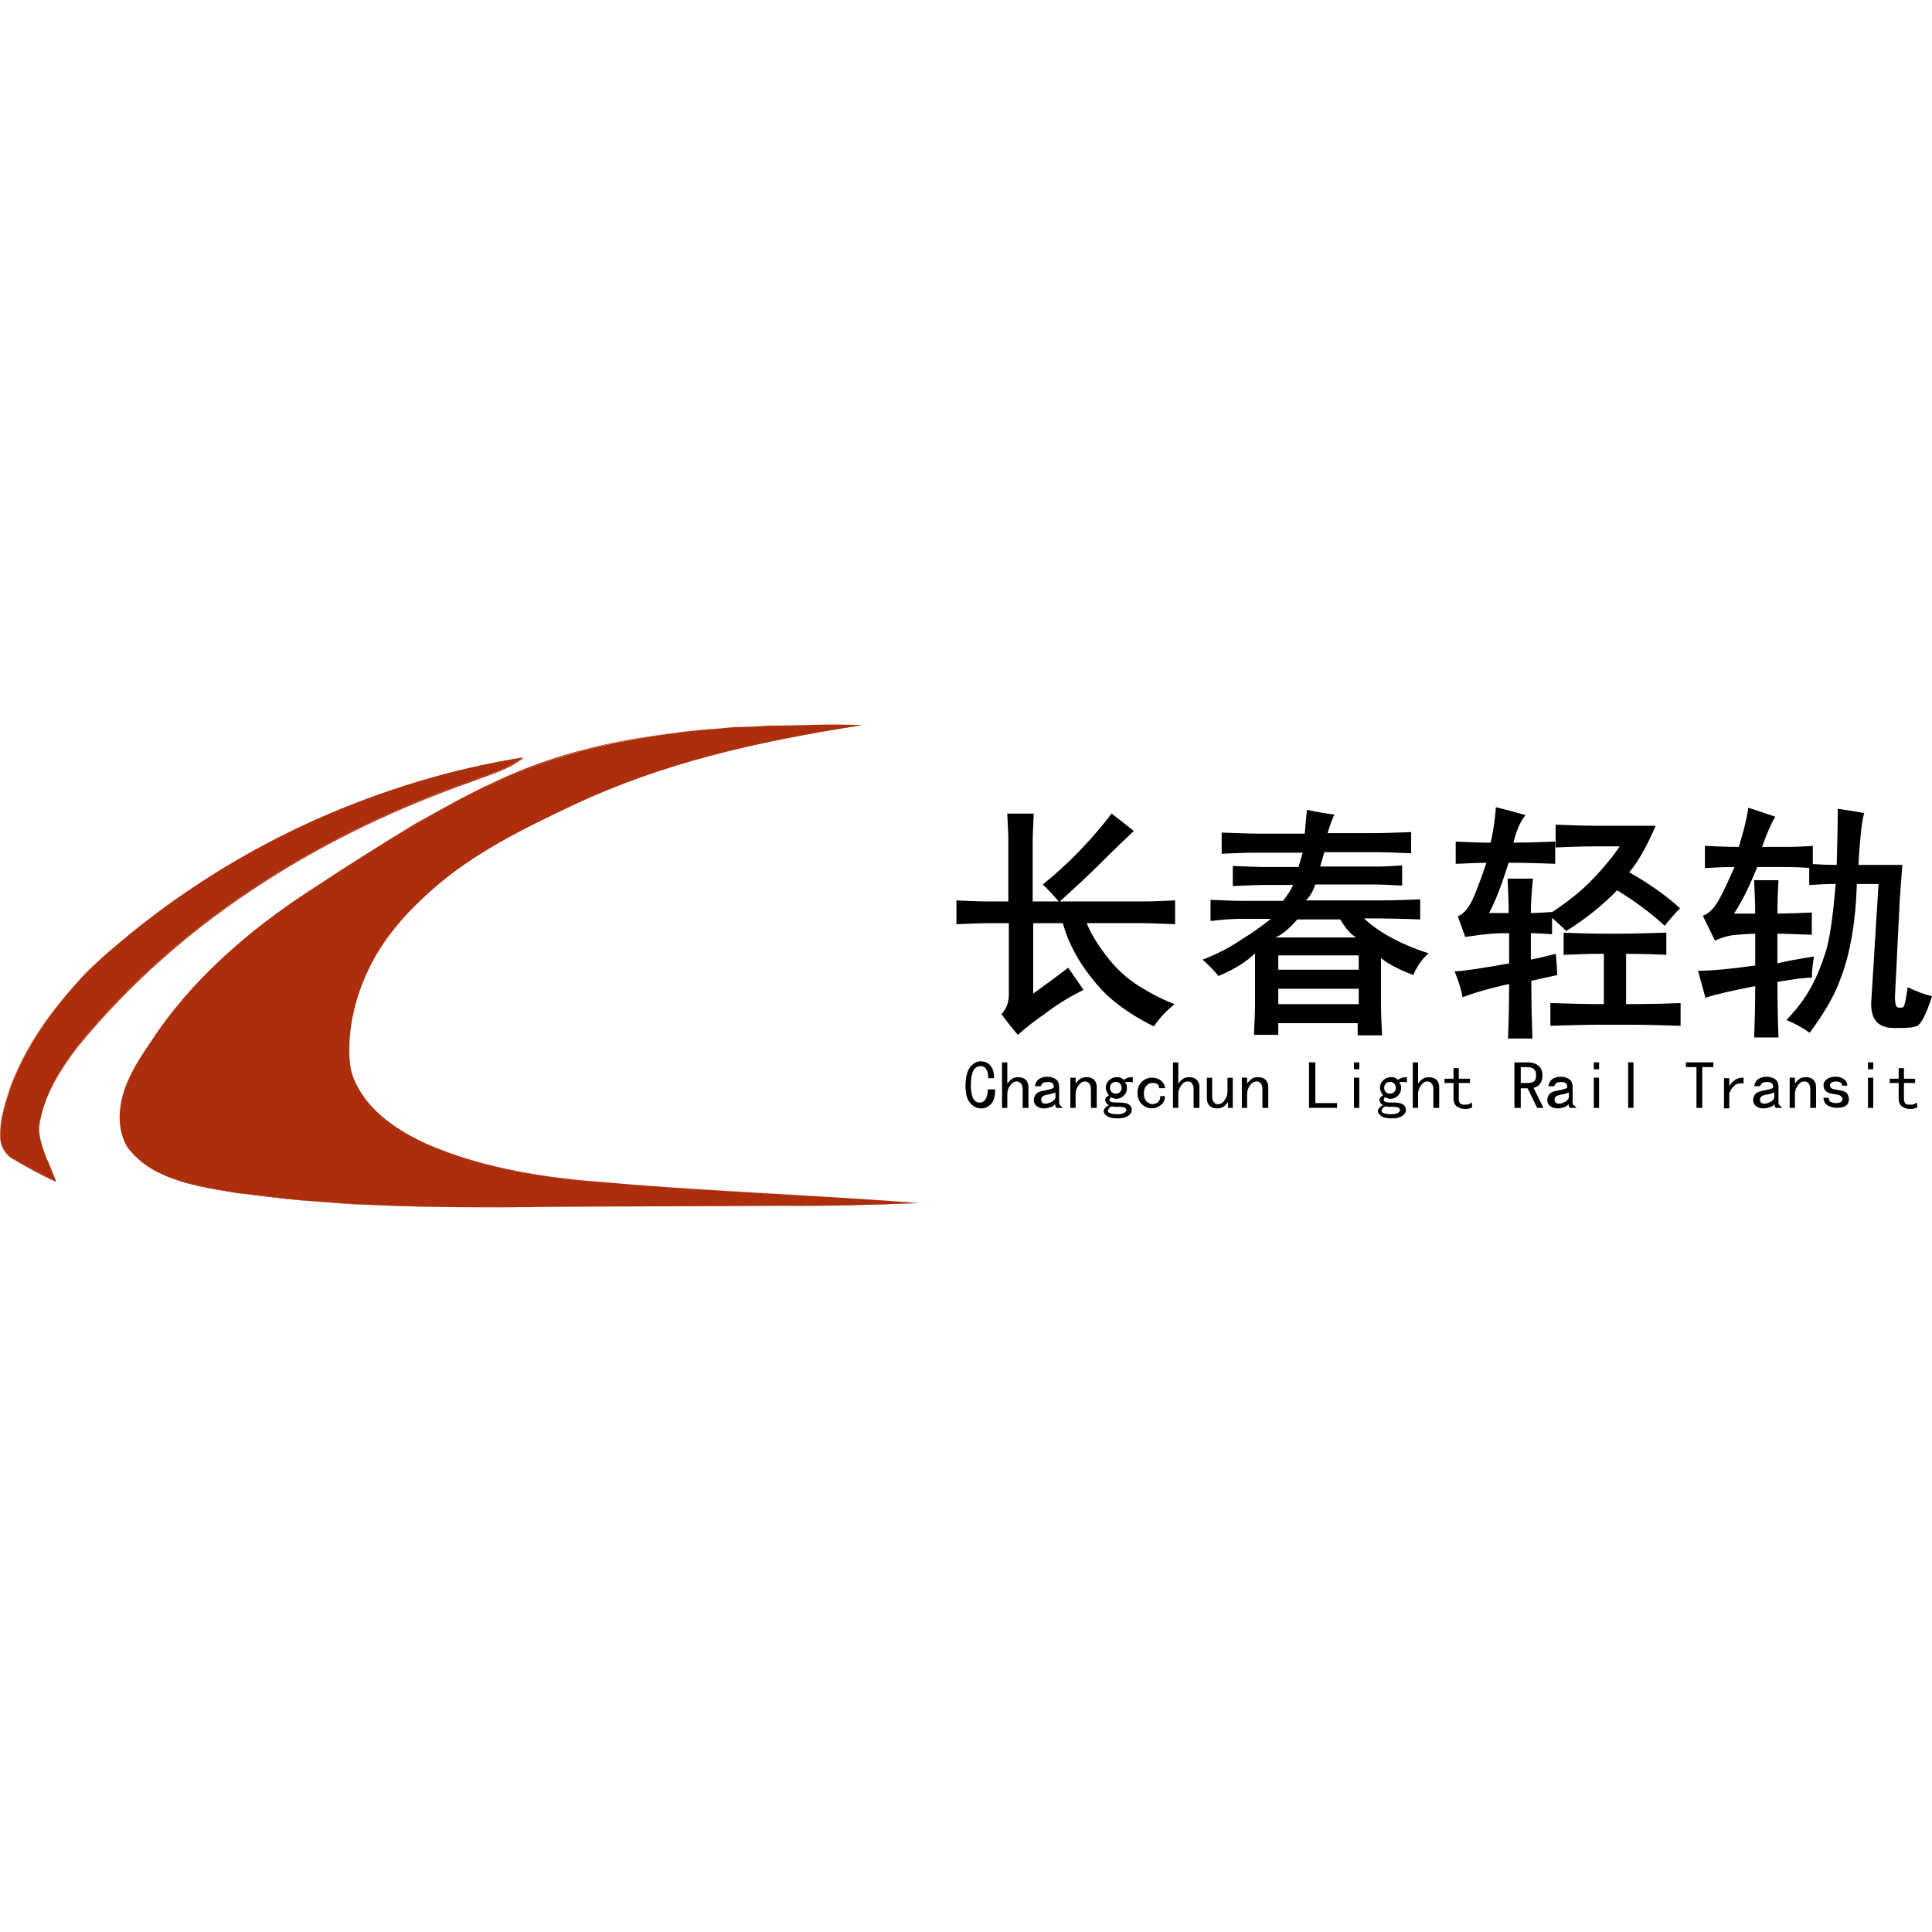
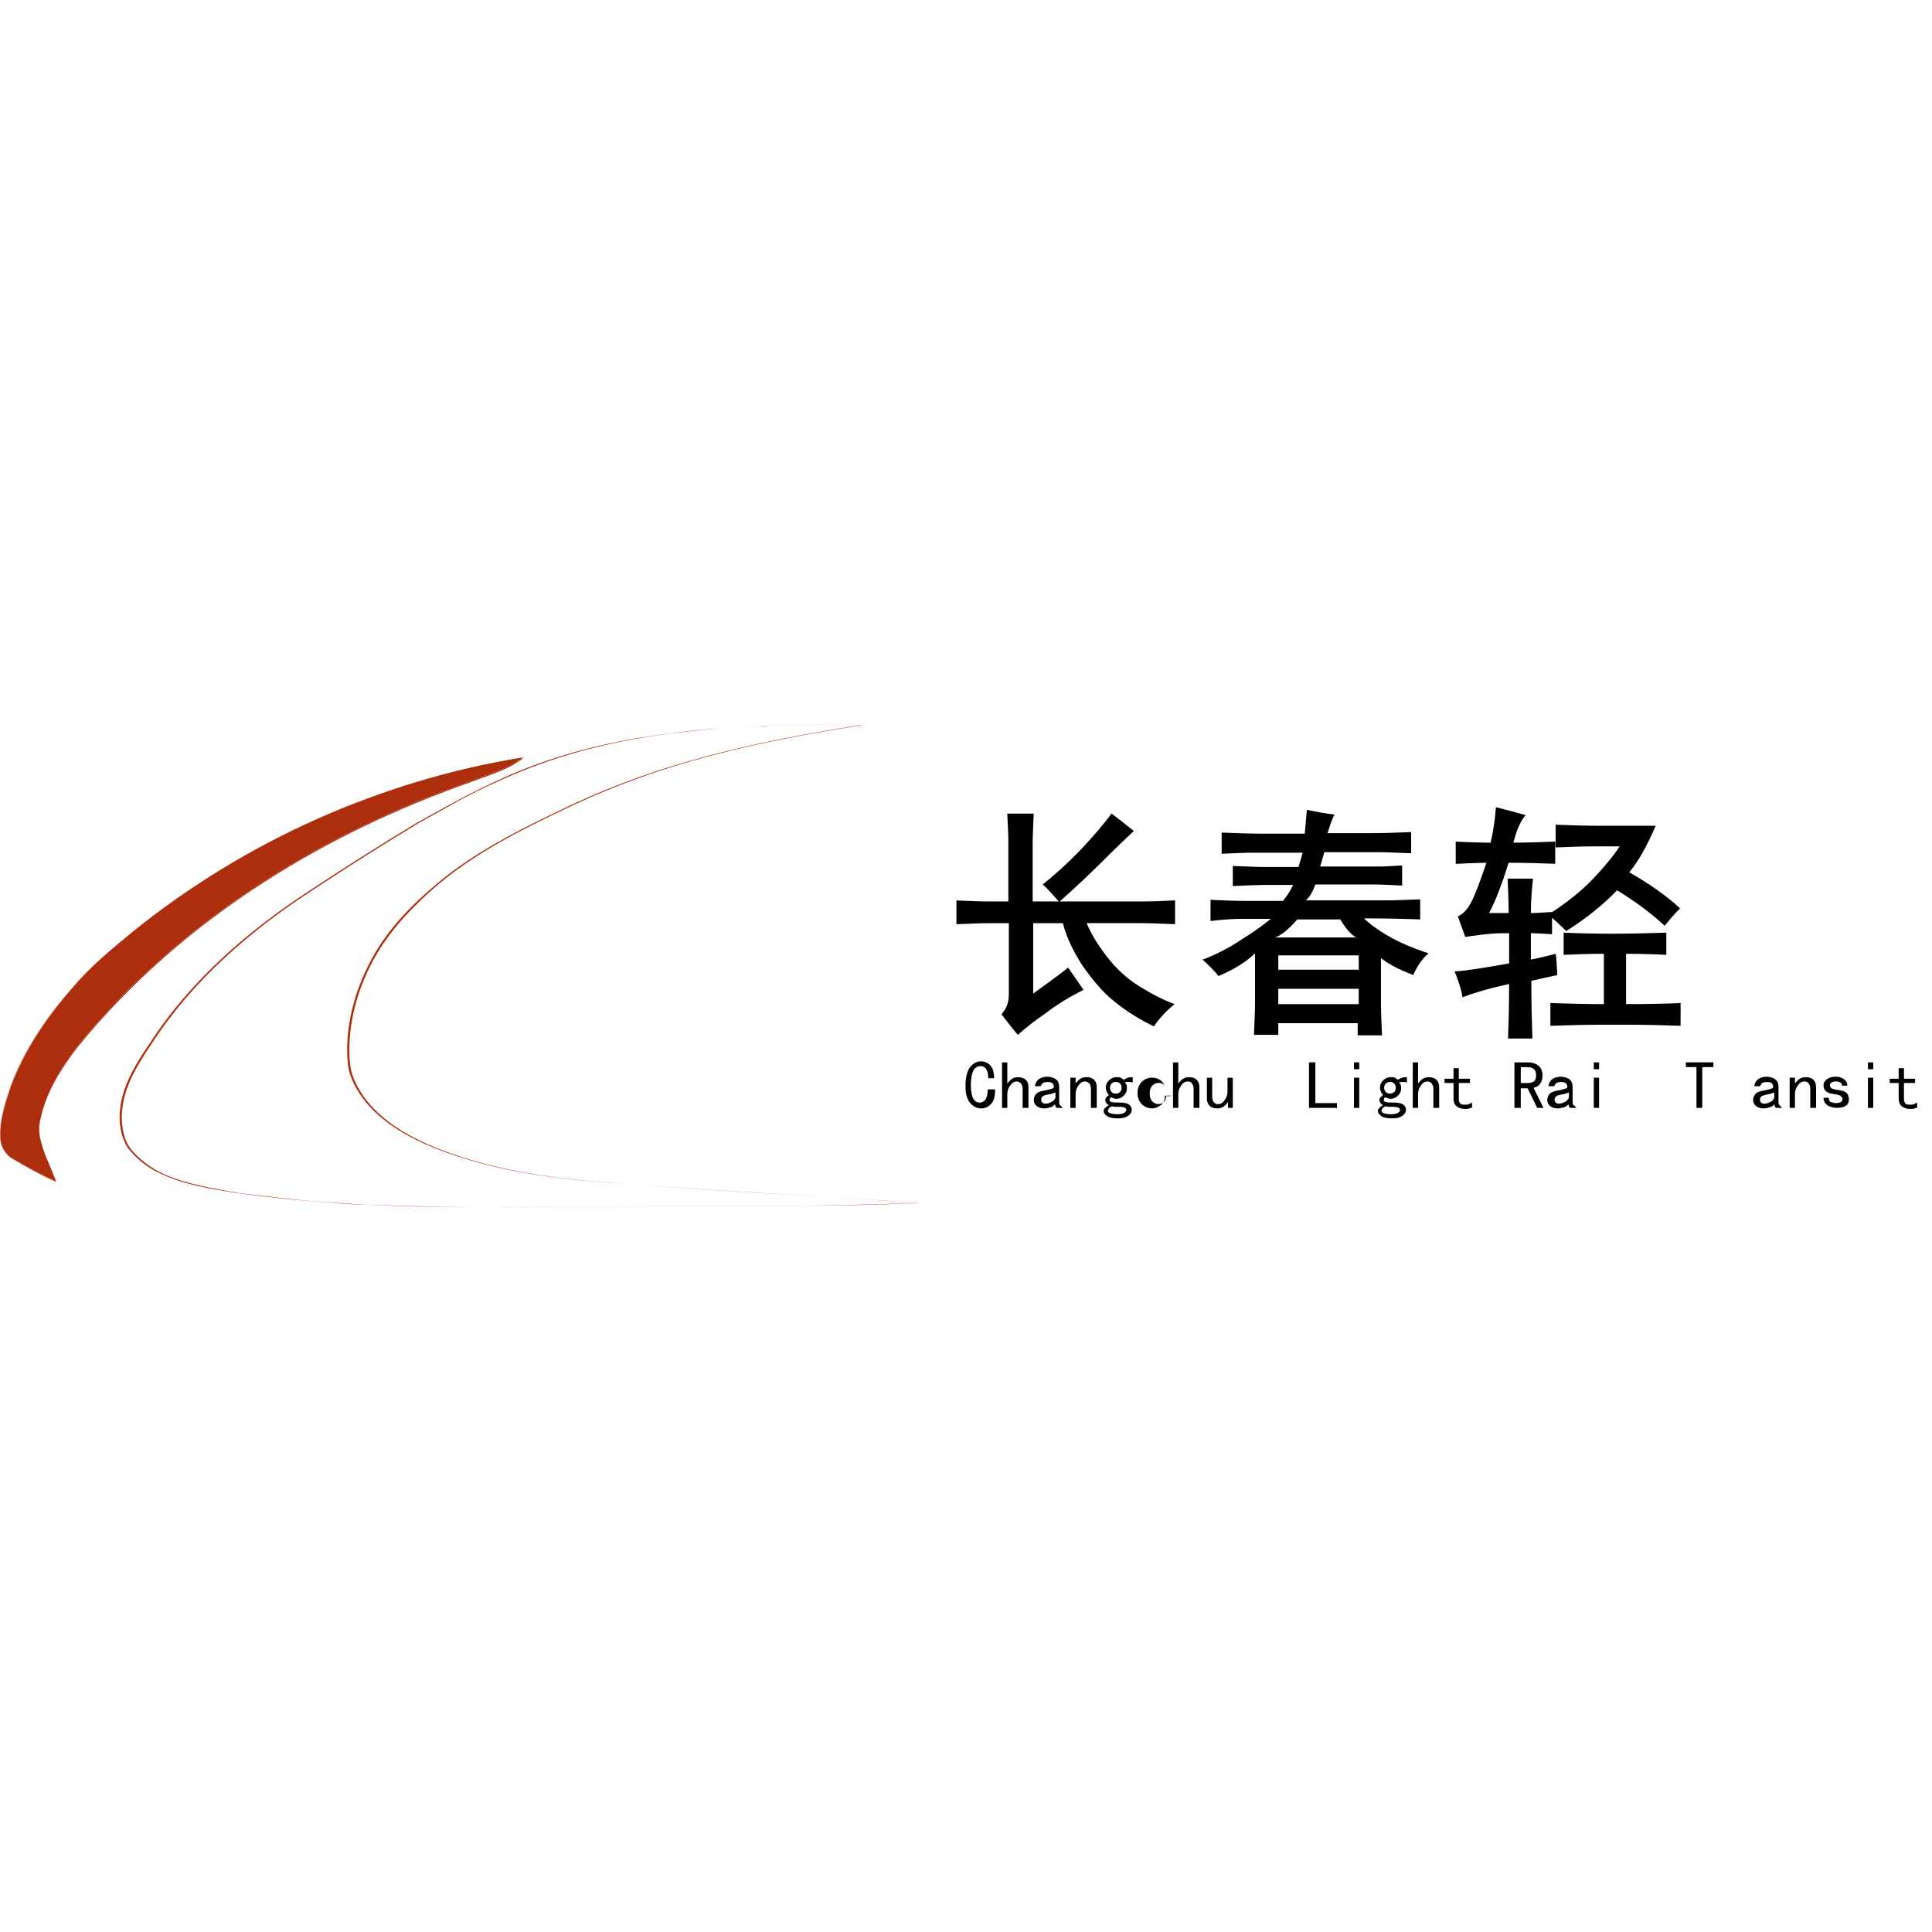
<svg xmlns="http://www.w3.org/2000/svg" version="1.1" id="Layer_1" x="0px" y="0px" viewBox="0 0 512 512" style="enable-background:new 0 0 512 512;" xml:space="preserve">
  <style type="text/css"> .st0{fill:#AC2E0C;} </style>
  <g id="XMLID_1_">
-     <path id="XMLID_3_" class="st0" d="M191.19,193.02c4.07-0.56,8.28-0.28,12.34-0.7c8.28,0,16.55-0.56,24.83-0.14 c-28.9,4.49-52.88,10.1-76.31,21.04c-13.33,6.31-26.93,12.91-38.01,22.86c-6.45,5.75-12.34,12.34-16.13,20.06 c-3.93,7.72-6.03,16.41-5.47,25.11c0.14,3.51,1.82,6.73,3.79,9.54c4.21,5.75,10.38,9.54,16.83,12.48 c15.01,6.45,31.56,8.98,47.83,10.1c28.62,2.52,56.53,3.37,82.34,5.47c-11.78,0.42-24.69,0.84-35.35,0.7 c-20.9,0.14-41.8,0.14-62.7,0.28c-15.99,0.28-31.98,0.14-47.83-0.56c-4.35-0.14-8.7-0.56-13.19-0.84 c-7.15-0.42-14.17-1.54-21.18-2.24c-6.73-1.26-13.61-2.24-19.92-5.05c-3.51-1.68-6.73-4.07-8.98-7.01 c-2.1-3.37-2.52-7.43-1.96-11.22c0.98-6.03,4.35-11.22,7.72-16.27c10.8-16.69,26.23-30.02,42.92-40.82 c9.12-6.03,18.24-11.78,27.49-17.39c6.87-3.79,13.61-7.86,20.76-10.94c12.2-5.75,25.25-9.54,38.44-11.78 C176.6,194.42,183.9,193.58,191.19,193.02L191.19,193.02z" />
    <path id="XMLID_4_" class="st0" d="M191.19,193.02L191.19,193.02c4.07-0.42,8.28-0.28,12.34-0.7l0,0l0,0 c6.17,0,12.34-0.28,18.52-0.28c2.1,0,4.21,0,6.45,0.14l0,0l0,0c-28.9,4.49-52.88,10.1-76.31,21.04l0,0 c-13.33,6.31-26.93,12.91-38.01,22.86c-6.45,5.75-12.34,12.34-16.13,20.06c-3.37,6.73-5.47,14.45-5.47,22.02 c0,0.98,0,2.1,0.14,3.09l0,0l0,0c0.14,3.51,1.82,6.73,3.79,9.54c4.21,5.75,10.38,9.54,16.83,12.48 c15.01,6.45,31.56,8.98,47.83,10.1l0,0l0,0c28.62,2.52,56.53,3.37,82.34,5.47l0,0l0,0c-10.94,0.42-22.86,0.7-32.96,0.7 c-0.84,0-1.54,0-2.38,0l0,0c-20.9,0.14-41.8,0.14-62.7,0.28l0,0c-4.91,0.14-9.82,0.14-14.59,0.14c-11.08,0-22.16-0.28-33.24-0.7 l0,0c-4.35-0.14-8.7-0.56-13.19-0.84c-7.15-0.42-14.17-1.54-21.18-2.24l0,0l0,0c-6.73-1.26-13.61-2.24-19.92-5.05 c-3.51-1.68-6.73-4.07-8.98-7.01l0,0l0,0c-1.54-2.38-2.1-5.19-2.1-8.14c0-1.12,0.14-2.1,0.28-3.23c0.98-6.03,4.35-11.22,7.72-16.27 c10.8-16.69,26.23-30.02,42.92-40.82c9.12-6.03,18.24-11.78,27.49-17.39l0,0l0,0c6.87-3.79,13.61-7.86,20.76-10.94l0,0l0,0 c12.2-5.75,25.25-9.54,38.44-11.78l0,0l0,0C176.6,194.42,183.9,193.58,191.19,193.02L191.19,193.02L191.19,193.02L191.19,193.02 L191.19,193.02L191.19,193.02L191.19,193.02L191.19,193.02L191.19,193.02L191.19,193.02c-7.29,0.42-14.59,1.4-21.88,2.52l0,0l0,0 c-13.19,2.24-26.23,5.89-38.44,11.78l0,0l0,0c-7.15,3.23-13.89,7.15-20.76,10.94l0,0l0,0c-9.26,5.61-18.38,11.36-27.49,17.39 c-16.69,10.8-32.12,24.13-42.92,40.82c-3.37,4.91-6.73,10.24-7.72,16.27c-0.14,0.98-0.28,2.1-0.28,3.23c0,2.81,0.56,5.61,2.1,8.14 l0,0l0,0c2.38,3.09,5.47,5.47,8.98,7.01c6.31,2.95,13.19,3.93,19.92,5.05l0,0l0,0c7.01,0.84,14.03,1.82,21.18,2.24 c4.35,0.28,8.7,0.84,13.19,0.84l0,0l0,0c11.08,0.56,22.16,0.7,33.24,0.7c4.91,0,9.82,0,14.59-0.14l0,0l0,0 c20.9-0.14,41.8-0.14,62.7-0.28l0,0l0,0c0.84,0,1.54,0,2.38,0c10.1,0,22.02-0.42,32.96-0.7l0,0c-25.81-2.1-53.72-3.09-82.34-5.47 l0,0l0,0c-16.27-1.12-32.68-3.65-47.83-10.1c-6.45-2.95-12.62-6.73-16.83-12.48c-1.96-2.81-3.65-6.03-3.79-9.54l0,0l0,0 c-0.14-0.98-0.14-2.1-0.14-3.09c0-7.57,2.1-15.29,5.47-22.02c3.79-7.86,9.68-14.45,16.13-20.06c11.08-9.96,24.69-16.55,38.01-22.86 l0,0l0,0c23.43-10.94,47.55-16.55,76.31-21.04l0,0c-2.1-0.14-4.21-0.14-6.45-0.14c-6.17,0-12.34,0.28-18.52,0.28l0,0l0,0 C199.47,192.74,195.4,192.6,191.19,193.02L191.19,193.02L191.19,193.02L191.19,193.02z" />
    <path id="XMLID_5_" class="st0" d="M35.21,246.88c29.74-23.99,65.79-40.12,103.52-46.15c-1.26,0.56-2.24,1.54-3.51,2.1 c-3.37,1.68-7.15,2.81-10.66,4.21c-19.08,6.73-37.31,15.43-54.43,26.37c-18.66,11.92-35.63,26.65-49.66,43.91 c-4.35,5.75-8.28,12.2-9.82,19.5c-0.84,3.37,0.42,6.73,1.54,9.82c0.98,2.1,1.82,4.35,2.67,6.45c-4.07-1.82-7.86-3.93-11.64-6.17 c-1.4-0.7-2.95-2.95-3.09-4.77c-0.42-4.91,1.26-9.54,2.67-14.03c3.65-9.82,9.68-18.66,16.55-26.51 C23.99,256.14,29.6,251.51,35.21,246.88L35.21,246.88z" />
    <path id="XMLID_6_" class="st0" d="M35.21,246.88L35.21,246.88c29.74-23.85,65.79-40.12,103.52-46.15l0,0l0,0 c-1.26,0.56-2.24,1.54-3.51,2.1c-3.37,1.68-7.15,2.81-10.66,4.21l0,0l0,0c-19.08,6.73-37.31,15.43-54.43,26.37 c-18.66,11.92-35.63,26.65-49.66,43.91l0,0l0,0c-4.35,5.75-8.28,12.2-9.82,19.5l0,0l0,0c-0.14,0.84-0.28,1.54-0.28,2.38 c0,2.52,0.84,5.05,1.82,7.43l0,0l0,0c0.98,2.1,1.82,4.35,2.67,6.45l0,0l0,0c-4.07-1.82-7.86-3.93-11.64-6.17l0,0l0,0 c-1.4-0.7-2.95-2.95-3.09-4.77c0-0.56-0.14-1.12-0.14-1.68c0-4.21,1.4-8.42,2.67-12.34l0,0l0,0c3.65-9.82,9.68-18.66,16.55-26.37 C23.99,256.14,29.6,251.51,35.21,246.88L35.21,246.88L35.21,246.88L35.21,246.88L35.21,246.88L35.21,246.88L35.21,246.88 L35.21,246.88L35.21,246.88L35.21,246.88L35.21,246.88c-5.61,4.63-11.36,9.26-15.99,14.87c-6.87,7.86-12.91,16.69-16.55,26.51l0,0 l0,0C1.4,292.33,0,296.4,0,300.61c0,0.56,0,1.12,0.14,1.68c0.14,1.82,1.68,4.07,3.09,4.77l0,0l0,0c3.79,2.24,7.57,4.35,11.64,6.17 l0,0l0,0c-0.84-2.24-1.68-4.35-2.67-6.45l0,0l0,0c-0.84-2.38-1.82-4.91-1.82-7.43c0-0.84,0.14-1.54,0.28-2.38l0,0l0,0 c1.4-7.29,5.47-13.61,9.82-19.36l0,0l0,0c14.03-17.25,31-31.98,49.66-43.91c16.97-10.94,35.35-19.64,54.43-26.37l0,0l0,0 c3.65-1.4,7.29-2.52,10.66-4.21c1.26-0.56,2.24-1.54,3.51-2.1l0,0C101,206.63,65.09,222.9,35.21,246.88L35.21,246.88L35.21,246.88 L35.21,246.88z" />
    <path id="XMLID_9_" d="M267.22,238.75v-15.99c0-1.54-0.14-3.93-0.28-7.15h7.01c-0.14,3.51-0.28,5.89-0.28,7.01v16.27h29.88 c2.24,0,4.91-0.14,7.86-0.28v6.31c-3.65-0.14-6.87-0.28-9.54-0.28h-13.89c1.12,2.81,2.95,5.75,5.33,8.84 c2.38,3.09,5.19,5.75,8.56,7.86c3.37,2.1,6.45,3.65,9.4,4.77c-2.24,1.82-4.07,3.79-5.47,5.89c-4.07-1.96-7.57-4.21-10.66-6.73 c-3.09-2.52-5.75-5.75-8.28-9.4c-2.38-3.65-4.21-7.43-5.19-11.22h-7.86v18.66c4.07-2.95,7.15-5.19,9.26-6.87 c1.4,1.96,2.81,4.07,4.07,5.89c-3.37,1.68-6.73,3.65-9.82,6.03c-3.23,2.24-5.75,4.21-7.57,5.89c-1.68-1.96-3.09-3.79-4.35-5.47 c1.4-1.54,1.96-3.23,1.96-5.33v-18.8h-5.05c-2.38,0-5.33,0.14-8.84,0.28v-6.31c3.37,0.14,6.17,0.28,8.28,0.28h5.47V238.75z M300.47,220.23c-1.96,1.82-4.77,4.49-8.42,8.14c-3.65,3.65-7.43,7.15-11.36,10.66c-1.82-2.1-3.23-3.65-4.35-4.63 c2.95-2.38,6.31-5.33,9.82-8.98c3.51-3.65,6.31-7.01,8.42-9.82C296.26,216.87,298.22,218.41,300.47,220.23z" />
    <path id="XMLID_14_" d="M353.63,215.88c-0.56,1.12-1.12,2.67-1.82,4.91h11.64c3.37,0,6.87-0.14,10.52-0.28v5.61 c-3.93-0.14-6.87-0.28-8.84-0.28h-14.17c-0.28,0.84-0.56,2.1-1.12,3.79h15.99c1.26,0,3.09-0.14,5.75-0.28v5.33 c-3.37-0.14-5.47-0.28-6.59-0.28h-16.41c-0.7,1.96-1.54,3.37-2.52,4.21h20.76c2.81,0,6.03-0.14,9.54-0.28v5.33 c-3.65-0.14-8.7-0.28-14.87-0.28c1.4,1.4,3.65,3.09,6.59,4.77c2.95,1.68,6.59,3.23,10.52,4.49c-1.82,1.54-3.09,3.51-4.07,5.75 c-4.07-1.54-6.87-3.09-8.56-4.49v11.78c0,2.67,0.14,5.47,0.28,8.7h-6.45v-3.23h-21.04v3.09h-6.45c0.14-3.37,0.28-6.03,0.28-8.28 v-13.33c-2.1,2.1-5.33,4.21-9.68,6.03c-0.98-1.26-2.52-2.81-4.21-4.35c3.65-1.4,7.01-3.09,10.1-5.19c3.23-1.96,5.89-3.93,8-5.61 h-8.14c-1.68,0-4.21,0.14-7.86,0.56v-5.61c3.37,0.14,6.17,0.28,8.28,0.28h10.94c0.98-1.26,1.96-2.67,2.67-4.21h-8.42 c-1.26,0-3.79,0.14-7.57,0.28v-5.33c3.51,0.14,6.31,0.28,8,0.28h9.4c0.42-1.26,0.7-2.38,1.12-3.79h-12.91 c-2.1,0-5.05,0.14-8.56,0.28v-5.61c3.93,0.14,7.15,0.28,9.82,0.28h12.2c0.14-1.26,0.28-3.37,0.56-6.31 C349,215.18,351.53,215.6,353.63,215.88z M360.08,266.1v-4.07h-21.32v4.07H360.08z M360.08,256.98v-3.79h-21.32v3.79H360.08z M359.38,248.43c-1.26-0.7-2.67-2.24-4.21-4.77h-11.36c-2.24,2.52-4.21,4.21-5.89,4.77H359.38z" />
    <path id="XMLID_18_" d="M412.69,258.39c-2.67,0.56-4.91,1.12-6.87,1.54c0,6.17,0.14,11.36,0.28,15.29h-6.45 c0.14-3.79,0.28-8.7,0.28-14.45c-5.75,1.26-9.82,2.52-12.34,3.51c-0.28-1.82-0.98-4.07-2.1-6.87c1.82,0,6.59-0.7,14.45-2.1v-8 c-1.54,0-3.23,0-4.91,0.14c-1.68,0.14-3.93,0.42-6.73,0.84l-1.96-5.47c1.82-0.7,3.23-2.67,4.49-5.75c1.26-3.09,2.24-5.89,3.09-8.42 c-1.96,0-4.77,0.14-8.14,0.28v-5.89c3.23,0.14,6.31,0.28,9.26,0.28c0.56-2.52,1.12-5.61,1.4-9.4c2.81,0.7,5.47,1.4,7.86,2.1 c-1.26,1.4-2.38,3.93-3.23,7.29c3.79,0,7.57-0.14,11.08-0.28v5.89c-3.51-0.14-7.57-0.28-12.34-0.28 c-1.82,5.75-3.51,10.24-5.19,13.33h5.19c0-3.09-0.14-6.17-0.28-9.12h6.73c-0.28,2.67-0.56,5.75-0.56,9.12 c1.4,0,3.23-0.14,5.61-0.28v5.89c-2.38-0.14-4.21-0.28-5.61-0.28v7.01c1.54-0.28,3.79-0.84,6.59-1.54 C412.55,254.6,412.55,256.42,412.69,258.39L412.69,258.39z M410.3,242.4c4.77-3.09,8.7-6.17,11.78-9.4 c3.09-3.23,5.47-6.17,7.15-8.7h-6.87c-3.23,0-6.59,0.14-10.1,0.28v-6.03c3.93,0.14,7.29,0.28,10.1,0.28h16.41 c-2.38,5.61-4.77,9.68-7.01,12.34c5.47,3.09,9.96,6.31,13.47,9.54c-1.54,1.54-2.95,3.23-4.07,4.63c-3.79-3.51-8-6.59-12.62-9.4 c-3.65,3.79-8.14,7.43-13.47,10.8C413.39,245.06,411.84,243.66,410.3,242.4L410.3,242.4z M445.37,271.85 c-4.49-0.14-8.7-0.28-12.62-0.28h-9.82c-3.23,0-7.15,0.14-12.06,0.28v-6.03c4.49,0.14,9.26,0.28,14.17,0.28v-13.33 c-4.21,0-7.72,0.14-10.66,0.28v-5.89c2.95,0.14,7.15,0.28,12.62,0.28c5.75,0,10.52-0.14,14.59-0.28v5.89 c-2.67-0.14-6.17-0.28-10.66-0.28v13.33c6.31,0,11.22-0.14,14.45-0.28L445.37,271.85L445.37,271.85z" />
-     <path id="XMLID_21_" d="M480.72,253.48c-0.28,1.82-0.56,3.65-0.56,5.61c-1.96,0-4.91,0.42-9.12,1.12c0,6.45,0.14,11.36,0.28,14.73 h-6.45c0.14-3.51,0.28-8,0.28-13.61c-5.75,1.12-10.24,2.1-13.19,3.09c-0.56-2.1-1.26-4.49-1.96-7.15c3.09,0,8.28-0.42,15.15-1.4 v-8.42c-1.4,0-2.95,0.14-4.91,0.28s-3.93,0.7-5.75,1.54l-3.23-6.59c1.68-0.56,3.09-2.1,4.35-4.35c1.26-2.24,2.52-5.19,4.07-8.56 c-2.67,0-5.33,0.14-7.86,0.28v-5.89c2.67,0.14,5.61,0.28,8.98,0.28c1.26-4.07,2.1-7.43,2.52-10.38c2.24,0.7,4.63,1.54,7.15,2.38 c-1.12,1.82-2.24,4.49-3.51,8h5.89c3.37,0,5.89-0.14,7.57-0.28v5.89c-2.24-0.14-4.77-0.28-7.57-0.28h-7.15 c-1.96,4.77-3.93,8.98-6.17,12.34h5.61c0-2.81-0.14-5.75-0.28-8.84h6.45c-0.14,2.67-0.28,5.75-0.28,8.84 c2.67,0,5.75-0.14,9.12-0.28v5.89c-4.21-0.14-7.29-0.28-9.12-0.28v7.86C473.14,254.74,476.37,254.18,480.72,253.48L480.72,253.48z M512,264c-1.54,4.91-2.95,7.43-3.93,7.86c-0.98,0.42-2.24,0.56-3.93,0.56h-2.24c-4.07,0-6.03-2.1-6.03-6.45l1.96-31.7h-5.75 c-0.14,4.91-0.56,9.4-1.26,13.47c-0.7,4.21-1.68,8.14-3.23,12.06c-1.4,3.93-4.07,8.56-8,13.89c-1.96-1.4-4.07-2.52-6.17-3.37 c2.81-2.95,4.91-5.75,6.45-8.56c1.54-2.81,2.81-5.89,3.93-9.4s1.96-9.54,2.67-18.1c-2.52,0-4.91,0.14-7.01,0.28v-5.61 c2.1,0.14,4.63,0.28,7.29,0.28c0.14-5.47,0.28-10.38,0.28-14.87c2.1,0.28,4.49,0.7,7.01,1.12c-0.7,2.24-1.12,6.87-1.54,13.75h11.64 c-0.28,3.93-0.56,7.01-0.7,9.54l-1.26,25.53c0,1.68,0.28,2.52,0.7,2.67c0.42,0.14,0.98,0.14,1.4,0c0.42-0.14,0.84-1.96,1.26-5.33 C507.93,262.74,510.04,263.58,512,264L512,264z" />
    <path id="XMLID_22_" d="M263.72,288.83c0,1.82-0.42,3.09-1.12,3.79c-0.7,0.7-1.54,1.12-2.52,1.12c-1.12,0-2.1-0.42-2.95-1.4 c-0.84-0.98-1.26-2.38-1.26-4.49c0-2.24,0.42-3.93,1.12-4.91c0.84-1.12,1.82-1.68,2.95-1.68c0.98,0,1.96,0.42,2.52,1.12 c0.7,0.84,0.98,1.82,0.98,3.37h-1.54c0-0.98-0.14-1.82-0.56-2.38c-0.28-0.56-0.84-0.84-1.54-0.84c-0.7,0-1.4,0.42-1.82,1.12 c-0.42,0.84-0.7,2.1-0.7,3.93c0,1.68,0.28,2.95,0.7,3.65c0.42,0.7,0.98,0.98,1.68,0.98c0.56,0,0.98-0.28,1.4-0.7 c0.42-0.56,0.7-1.4,0.7-2.81h1.96V288.83z" />
    <path id="XMLID_23_" d="M272.41,293.6h-1.4v-5.05c0-0.56-0.14-0.98-0.42-1.4c-0.28-0.28-0.7-0.56-1.12-0.56 c-0.56,0-1.26,0.28-1.68,0.98c-0.56,0.7-0.84,1.4-0.84,2.38v3.65h-1.4v-12.06h1.4v5.61c0.42-0.56,0.84-0.98,1.26-1.26 c0.42-0.28,0.98-0.42,1.68-0.42c0.84,0,1.54,0.28,1.96,0.7s0.7,1.12,0.7,1.82v5.61H272.41z" />
    <path id="XMLID_26_" d="M281.67,293.6h-1.68c-0.14-0.14-0.14-0.28-0.28-0.42c0-0.14-0.14-0.42-0.14-0.56 c-0.28,0.42-0.7,0.7-1.26,0.84c-0.56,0.14-0.98,0.28-1.54,0.28c-0.7,0-1.4-0.14-1.96-0.56s-0.84-0.98-0.84-1.68 c0-0.7,0.28-1.26,0.7-1.68c0.42-0.42,1.26-0.7,2.24-0.84c0.7-0.14,1.26-0.28,1.68-0.42c0.56-0.14,0.7-0.28,0.7-0.56 c0-0.28-0.14-0.56-0.28-0.84c-0.28-0.28-0.7-0.42-1.4-0.42c-0.56,0-0.98,0.14-1.26,0.28c-0.28,0.28-0.42,0.56-0.56,0.84h-1.54 c0.14-0.7,0.42-1.4,0.98-1.82c0.56-0.42,1.4-0.7,2.24-0.7c0.98,0,1.82,0.28,2.38,0.7s0.84,1.12,0.84,1.96v3.93 c0,0.28,0,0.56,0.14,0.84C281.25,293.17,281.39,293.32,281.67,293.6z M279.71,290.93v-1.4c-0.28,0.14-0.56,0.14-0.84,0.28 c-0.28,0.14-0.7,0.14-1.26,0.28c-0.7,0.14-1.12,0.28-1.4,0.56c-0.28,0.28-0.28,0.56-0.28,0.84c0,0.28,0.14,0.56,0.28,0.7 c0.28,0.28,0.56,0.28,0.98,0.28c0.42,0,0.84-0.14,1.4-0.42C279,291.91,279.43,291.49,279.71,290.93z" />
    <path id="XMLID_27_" d="M290.51,293.6h-1.4v-5.05c0-0.56-0.14-0.98-0.42-1.4c-0.28-0.28-0.7-0.56-1.12-0.56 c-0.56,0-1.26,0.28-1.68,0.98c-0.56,0.7-0.84,1.4-0.84,2.38v3.65h-1.4v-8h1.4v1.54c0.42-0.56,0.84-0.98,1.26-1.26 c0.42-0.28,0.98-0.42,1.68-0.42c0.84,0,1.54,0.28,1.96,0.7s0.7,1.12,0.7,1.82v5.61H290.51z" />
    <path id="XMLID_31_" d="M300.05,286.86c-0.28-0.14-0.7-0.14-0.98-0.14c-0.28,0-0.56,0-0.98,0.14c0.14,0.14,0.28,0.28,0.42,0.56 c0.14,0.28,0.14,0.56,0.14,0.98c0,0.84-0.28,1.4-0.84,1.96c-0.56,0.56-1.26,0.84-1.96,0.84c-0.14,0-0.42,0-0.7-0.14 c-0.28-0.14-0.56-0.14-0.7-0.28c-0.14,0.14-0.28,0.14-0.28,0.28c0,0.14-0.14,0.28-0.14,0.42c0,0.28,0.14,0.42,0.56,0.56 s0.98,0.14,1.82,0.14c1.4,0,2.24,0.14,2.81,0.56c0.56,0.42,0.7,0.84,0.7,1.4c0,0.7-0.42,1.26-1.12,1.68 c-0.7,0.42-1.54,0.56-2.52,0.56c-1.26,0-2.24-0.14-2.81-0.56c-0.56-0.28-0.98-0.84-0.98-1.4c0-0.28,0.14-0.56,0.42-0.84 c0.28-0.28,0.56-0.56,0.98-0.7c-0.28-0.14-0.56-0.28-0.7-0.56c-0.14-0.28-0.28-0.42-0.28-0.84c0-0.28,0.14-0.56,0.28-0.7 c0.28-0.28,0.42-0.42,0.7-0.56c-0.28-0.28-0.42-0.56-0.56-0.84c-0.14-0.28-0.28-0.7-0.28-1.12c0-0.84,0.28-1.4,0.84-1.96 c0.56-0.56,1.26-0.84,1.96-0.84c0.42,0,0.84,0,1.12,0.14c0.28,0.14,0.56,0.28,0.84,0.56c0.42-0.28,0.7-0.42,1.12-0.56 c0.42-0.14,0.84-0.14,1.26-0.14v1.4H300.05z M297.24,288.27c0-0.42-0.14-0.84-0.42-1.12c-0.28-0.28-0.56-0.42-1.12-0.42 c-0.56,0-0.84,0.14-1.12,0.42c-0.28,0.28-0.42,0.7-0.42,1.12c0,0.42,0.14,0.84,0.42,1.12c0.28,0.28,0.56,0.42,1.12,0.42 c0.56,0,0.84-0.14,1.12-0.42S297.24,288.83,297.24,288.27z M298.5,294.16c0-0.14-0.14-0.42-0.28-0.56 c-0.28-0.14-0.7-0.28-1.54-0.28c-0.14,0-0.42,0-0.84,0c-0.28,0-0.7,0-1.12-0.14c-0.42,0.14-0.7,0.28-0.84,0.56 c-0.14,0.28-0.28,0.42-0.28,0.56c0,0.28,0.14,0.56,0.56,0.7s0.98,0.28,1.96,0.28c0.84,0,1.4-0.14,1.68-0.28 C298.22,294.72,298.5,294.44,298.5,294.16L298.5,294.16z" />
-     <path id="XMLID_32_" d="M308.74,290.37c0,0.98-0.28,1.82-0.98,2.38c-0.7,0.56-1.54,0.98-2.52,0.98c-0.98,0-1.96-0.42-2.67-1.12 c-0.7-0.7-1.12-1.68-1.12-2.95s0.42-2.24,1.12-2.95c0.7-0.7,1.68-1.12,2.67-1.12c0.98,0,1.82,0.28,2.52,0.84 c0.56,0.56,0.98,1.26,0.98,1.96h-1.54c0-0.56-0.28-0.98-0.56-1.12c-0.42-0.28-0.7-0.28-1.26-0.28c-0.56,0-1.12,0.28-1.54,0.7 c-0.42,0.42-0.7,1.12-0.7,2.1s0.28,1.68,0.7,2.1s0.98,0.7,1.54,0.7c0.56,0,1.12-0.14,1.54-0.56c0.42-0.42,0.56-0.84,0.56-1.54h1.26 V290.37z" />
+     <path id="XMLID_32_" d="M308.74,290.37c0,0.98-0.28,1.82-0.98,2.38c-0.7,0.56-1.54,0.98-2.52,0.98c-0.98,0-1.96-0.42-2.67-1.12 c-0.7-0.7-1.12-1.68-1.12-2.95s0.42-2.24,1.12-2.95c0.7-0.7,1.68-1.12,2.67-1.12c0.98,0,1.82,0.28,2.52,0.84 c0.56,0.56,0.98,1.26,0.98,1.96c0-0.56-0.28-0.98-0.56-1.12c-0.42-0.28-0.7-0.28-1.26-0.28c-0.56,0-1.12,0.28-1.54,0.7 c-0.42,0.42-0.7,1.12-0.7,2.1s0.28,1.68,0.7,2.1s0.98,0.7,1.54,0.7c0.56,0,1.12-0.14,1.54-0.56c0.42-0.42,0.56-0.84,0.56-1.54h1.26 V290.37z" />
    <path id="XMLID_33_" d="M317.72,293.6h-1.4v-5.05c0-0.56-0.14-0.98-0.42-1.4s-0.7-0.56-1.12-0.56c-0.56,0-1.26,0.28-1.68,0.98 c-0.56,0.7-0.84,1.4-0.84,2.38v3.65h-1.4v-12.06h1.4v5.61c0.42-0.56,0.84-0.98,1.26-1.26c0.42-0.28,0.98-0.42,1.68-0.42 c0.84,0,1.54,0.28,1.96,0.7s0.7,1.12,0.7,1.82v5.61H317.72z" />
    <path id="XMLID_34_" d="M326.84,293.6h-1.4v-1.54c-0.42,0.56-0.84,0.98-1.26,1.26c-0.42,0.28-0.98,0.42-1.68,0.42 c-0.84,0-1.54-0.28-1.96-0.7s-0.7-1.12-0.7-1.82v-5.61h1.4v5.05c0,0.56,0.14,0.98,0.42,1.4s0.7,0.56,1.12,0.56 c0.56,0,1.26-0.28,1.68-0.98c0.56-0.7,0.84-1.4,0.84-2.38v-3.65h1.4v8H326.84z" />
-     <path id="XMLID_35_" d="M335.96,293.6h-1.4v-5.05c0-0.56-0.14-0.98-0.42-1.4s-0.7-0.56-1.12-0.56c-0.56,0-1.26,0.28-1.68,0.98 c-0.56,0.7-0.84,1.4-0.84,2.38v3.65h-1.4v-8h1.4v1.54c0.42-0.56,0.84-0.98,1.26-1.26c0.42-0.28,0.98-0.42,1.68-0.42 c0.84,0,1.54,0.28,1.96,0.7s0.7,1.12,0.7,1.82v5.61H335.96z" />
    <polygon id="XMLID_36_" points="354.33,293.6 346.9,293.6 346.9,281.53 348.58,281.53 348.58,292.33 354.33,292.33 " />
    <path id="XMLID_39_" d="M360.22,283.36h-1.4v-1.82h1.4V283.36z M360.22,293.6h-1.4v-8h1.4V293.6z" />
    <path id="XMLID_43_" d="M372.71,286.86c-0.28-0.14-0.7-0.14-0.98-0.14c-0.28,0-0.56,0-0.98,0.14c0.14,0.14,0.28,0.28,0.42,0.56 c0.14,0.28,0.14,0.56,0.14,0.98c0,0.84-0.28,1.4-0.84,1.96s-1.26,0.84-1.96,0.84c-0.14,0-0.42,0-0.7-0.14 c-0.28-0.14-0.56-0.14-0.7-0.28c-0.14,0.14-0.28,0.14-0.28,0.28c0,0.14-0.14,0.28-0.14,0.42c0,0.28,0.14,0.42,0.56,0.56 c0.42,0.14,0.98,0.14,1.82,0.14c1.4,0,2.24,0.14,2.81,0.56c0.56,0.42,0.7,0.84,0.7,1.4c0,0.7-0.42,1.26-1.12,1.68 c-0.7,0.42-1.54,0.56-2.52,0.56c-1.26,0-2.24-0.14-2.81-0.56s-0.98-0.84-0.98-1.4c0-0.28,0.14-0.56,0.42-0.84 c0.28-0.28,0.56-0.56,0.98-0.7c-0.28-0.14-0.56-0.28-0.7-0.56c-0.14-0.28-0.28-0.42-0.28-0.84c0-0.28,0.14-0.56,0.28-0.7 c0.28-0.28,0.42-0.42,0.7-0.56c-0.28-0.28-0.42-0.56-0.56-0.84c-0.14-0.28-0.28-0.7-0.28-1.12c0-0.84,0.28-1.4,0.84-1.96 c0.56-0.56,1.26-0.84,1.96-0.84c0.42,0,0.84,0,1.12,0.14c0.28,0.14,0.56,0.28,0.84,0.56c0.42-0.28,0.7-0.42,1.12-0.56 c0.42-0.14,0.84-0.14,1.26-0.14v1.4H372.71z M369.9,288.27c0-0.42-0.14-0.84-0.42-1.12c-0.28-0.28-0.56-0.42-1.12-0.42 c-0.42,0-0.84,0.14-1.12,0.42c-0.28,0.28-0.42,0.7-0.42,1.12c0,0.42,0.14,0.84,0.42,1.12c0.28,0.28,0.56,0.42,1.12,0.42 c0.42,0,0.84-0.14,1.12-0.42C369.76,289.11,369.9,288.83,369.9,288.27z M371.02,294.16c0-0.14-0.14-0.42-0.28-0.56 c-0.28-0.14-0.7-0.28-1.54-0.28c-0.14,0-0.42,0-0.84,0c-0.28,0-0.7,0-1.12-0.14c-0.42,0.14-0.7,0.28-0.84,0.56 c-0.14,0.14-0.28,0.42-0.28,0.56c0,0.28,0.14,0.56,0.56,0.7s0.98,0.28,1.96,0.28c0.84,0,1.4-0.14,1.68-0.28 C370.88,294.72,371.02,294.44,371.02,294.16L371.02,294.16z" />
    <path id="XMLID_44_" d="M381.26,293.6h-1.4v-5.05c0-0.56-0.14-0.98-0.42-1.4c-0.28-0.28-0.7-0.56-1.12-0.56 c-0.56,0-1.26,0.28-1.68,0.98c-0.56,0.7-0.84,1.4-0.84,2.38v3.65h-1.4v-12.06h1.4v5.61c0.42-0.56,0.84-0.98,1.26-1.26 c0.42-0.28,0.98-0.42,1.68-0.42c0.84,0,1.54,0.28,1.96,0.7s0.7,1.12,0.7,1.82v5.61H381.26z" />
    <path id="XMLID_45_" d="M390.24,293.46c-0.28,0.14-0.56,0.14-0.84,0.28c-0.28,0.14-0.7,0.14-1.26,0.14c-0.84,0-1.54-0.28-2.1-0.7 c-0.56-0.42-0.84-1.12-0.84-1.96V287h-2.38v-1.12h2.38v-2.81h1.4v2.81h2.95V287h-2.95v4.35c0,0.42,0.14,0.7,0.28,0.98 c0.14,0.28,0.56,0.42,1.12,0.42c0.56,0,0.98,0,1.26-0.14c0.28-0.14,0.56-0.28,0.84-0.42v1.26H390.24z" />
    <path id="XMLID_48_" d="M409.04,293.6h-1.68l-2.52-5.19h-1.82v5.19h-1.68v-12.06h3.51c1.12,0,2.1,0.28,2.81,0.84 c0.7,0.56,1.12,1.4,1.12,2.67c0,0.98-0.28,1.68-0.7,2.24c-0.42,0.56-0.98,0.84-1.68,0.98L409.04,293.6z M407.08,284.9 c0-0.7-0.14-1.12-0.56-1.54c-0.42-0.42-0.98-0.56-1.96-0.56h-1.54V287h1.96c0.56,0,1.12-0.14,1.54-0.42 C406.93,286.3,407.08,285.74,407.08,284.9z" />
    <path id="XMLID_51_" d="M417.74,293.6h-1.68c-0.14-0.14-0.14-0.28-0.28-0.42c0-0.14-0.14-0.42-0.14-0.56 c-0.28,0.42-0.7,0.7-1.26,0.84c-0.56,0.14-0.98,0.28-1.54,0.28c-0.7,0-1.4-0.14-1.96-0.56c-0.56-0.42-0.84-0.98-0.84-1.68 c0-0.7,0.28-1.26,0.7-1.68c0.42-0.42,1.26-0.7,2.24-0.84c0.7-0.14,1.26-0.28,1.68-0.42c0.56-0.14,0.7-0.28,0.7-0.56 c0-0.28-0.14-0.56-0.28-0.84c-0.28-0.28-0.7-0.42-1.4-0.42c-0.56,0-0.98,0.14-1.26,0.28c-0.28,0.28-0.42,0.56-0.56,0.84h-1.54 c0.14-0.7,0.42-1.4,0.98-1.82c0.56-0.42,1.4-0.7,2.24-0.7c0.98,0,1.82,0.28,2.38,0.7s0.84,1.12,0.84,1.96v3.93 c0,0.28,0,0.56,0.14,0.84C417.46,293.17,417.6,293.32,417.74,293.6L417.74,293.6z M415.77,290.93v-1.4 c-0.28,0.14-0.56,0.14-0.84,0.28c-0.28,0.14-0.7,0.14-1.26,0.28c-0.7,0.14-1.12,0.28-1.4,0.56c-0.28,0.28-0.28,0.56-0.28,0.84 c0,0.28,0.14,0.56,0.28,0.7c0.28,0.28,0.56,0.28,0.98,0.28c0.42,0,0.84-0.14,1.4-0.42C415.07,291.91,415.49,291.49,415.77,290.93z" />
    <path id="XMLID_54_" d="M423.77,283.36h-1.4v-1.82h1.4V283.36z M423.77,293.6h-1.4v-8h1.4V293.6z" />
-     <rect id="XMLID_55_" x="431.48" y="281.53" width="1.4" height="12.06" />
    <polygon id="XMLID_56_" points="454.07,282.79 451.12,282.79 451.12,293.6 449.58,293.6 449.58,282.79 446.77,282.79 446.77,281.53 454.07,281.53 " />
-     <path id="XMLID_57_" d="M462.06,287.14c-0.84-0.14-1.68,0-2.24,0.42c-0.56,0.42-1.12,1.12-1.54,2.1v4.07h-1.4v-8h1.4v2.1 c0.42-0.7,0.98-1.26,1.54-1.68c0.7-0.42,1.4-0.56,2.24-0.56V287.14z" />
    <path id="XMLID_60_" d="M472.3,293.6h-1.68c-0.14-0.14-0.14-0.28-0.28-0.42c0-0.14-0.14-0.42-0.14-0.56 c-0.28,0.42-0.7,0.7-1.26,0.84c-0.42,0.14-0.98,0.28-1.54,0.28c-0.7,0-1.4-0.14-1.96-0.56s-0.84-0.98-0.84-1.68 c0-0.7,0.28-1.26,0.7-1.68c0.42-0.42,1.26-0.7,2.24-0.84c0.7-0.14,1.26-0.28,1.68-0.42c0.56-0.14,0.7-0.28,0.7-0.56 c0-0.28-0.14-0.56-0.28-0.84c-0.28-0.28-0.7-0.42-1.4-0.42c-0.56,0-0.98,0.14-1.26,0.28c-0.28,0.28-0.42,0.56-0.56,0.84h-1.54 c0.14-0.7,0.42-1.4,0.98-1.82c0.56-0.42,1.4-0.7,2.24-0.7c0.98,0,1.82,0.28,2.38,0.7c0.56,0.42,0.84,1.12,0.84,1.96v3.93 c0,0.28,0,0.56,0.14,0.84C471.88,293.17,472.02,293.32,472.3,293.6L472.3,293.6z M470.2,290.93v-1.4 c-0.28,0.14-0.56,0.14-0.84,0.28c-0.28,0.14-0.7,0.14-1.26,0.28c-0.7,0.14-1.12,0.28-1.4,0.56c-0.28,0.28-0.28,0.56-0.28,0.84 c0,0.28,0.14,0.56,0.28,0.7c0.28,0.28,0.56,0.28,0.98,0.28c0.42,0,0.84-0.14,1.4-0.42C469.64,291.91,469.92,291.49,470.2,290.93 L470.2,290.93z" />
    <path id="XMLID_61_" d="M481.14,293.6h-1.4v-5.05c0-0.56-0.14-0.98-0.42-1.4c-0.28-0.42-0.7-0.56-1.12-0.56 c-0.56,0-1.26,0.28-1.68,0.98c-0.56,0.7-0.84,1.4-0.84,2.38v3.65h-1.4v-8h1.4v1.54c0.42-0.56,0.84-0.98,1.26-1.26 c0.42-0.28,0.98-0.42,1.68-0.42c0.84,0,1.54,0.28,1.96,0.7s0.7,1.12,0.7,1.82v5.61H481.14z" />
    <path id="XMLID_62_" d="M489.98,291.35c0,0.7-0.28,1.4-0.84,1.68c-0.56,0.42-1.4,0.56-2.24,0.56c-1.12,0-1.96-0.28-2.67-0.7 c-0.56-0.42-0.98-1.12-0.98-1.96h1.4c0,0.56,0.14,0.98,0.56,1.12c0.42,0.14,0.84,0.28,1.4,0.28s0.98-0.14,1.26-0.28 c0.28-0.28,0.42-0.42,0.42-0.84c0-0.28-0.14-0.42-0.42-0.7c-0.28-0.28-0.84-0.42-1.82-0.56c-1.12-0.14-1.82-0.42-2.24-0.84 c-0.42-0.42-0.56-0.98-0.56-1.54s0.28-1.12,0.84-1.54c0.56-0.42,1.4-0.7,2.38-0.7s1.68,0.28,2.24,0.7s0.84,0.98,0.84,1.68h-1.4 c0-0.42-0.14-0.7-0.42-0.84c-0.28-0.14-0.7-0.28-1.12-0.28c-0.56,0-0.98,0.14-1.26,0.28c-0.28,0.28-0.42,0.42-0.42,0.7 s0.14,0.56,0.42,0.84c0.28,0.14,0.7,0.28,1.54,0.42c1.26,0.14,2.1,0.42,2.52,0.84C489.84,290.23,489.98,290.79,489.98,291.35z" />
    <path id="XMLID_65_" d="M496.43,283.36h-1.4v-1.82h1.4V283.36z M496.43,293.6h-1.4v-8h1.4V293.6z" />
    <path id="XMLID_66_" d="M508.21,293.46c-0.28,0.14-0.56,0.14-0.84,0.28c-0.28,0.14-0.7,0.14-1.26,0.14c-0.84,0-1.54-0.28-2.1-0.7 s-0.84-1.12-0.84-1.96V287h-2.38v-1.12h2.38v-2.81h1.4v2.81h2.95V287h-2.95v4.35c0,0.42,0.14,0.7,0.28,0.98 c0.14,0.28,0.56,0.42,1.12,0.42c0.56,0,0.98,0,1.26-0.14c0.28-0.14,0.56-0.28,0.84-0.42v1.26H508.21z" />
  </g>
</svg>